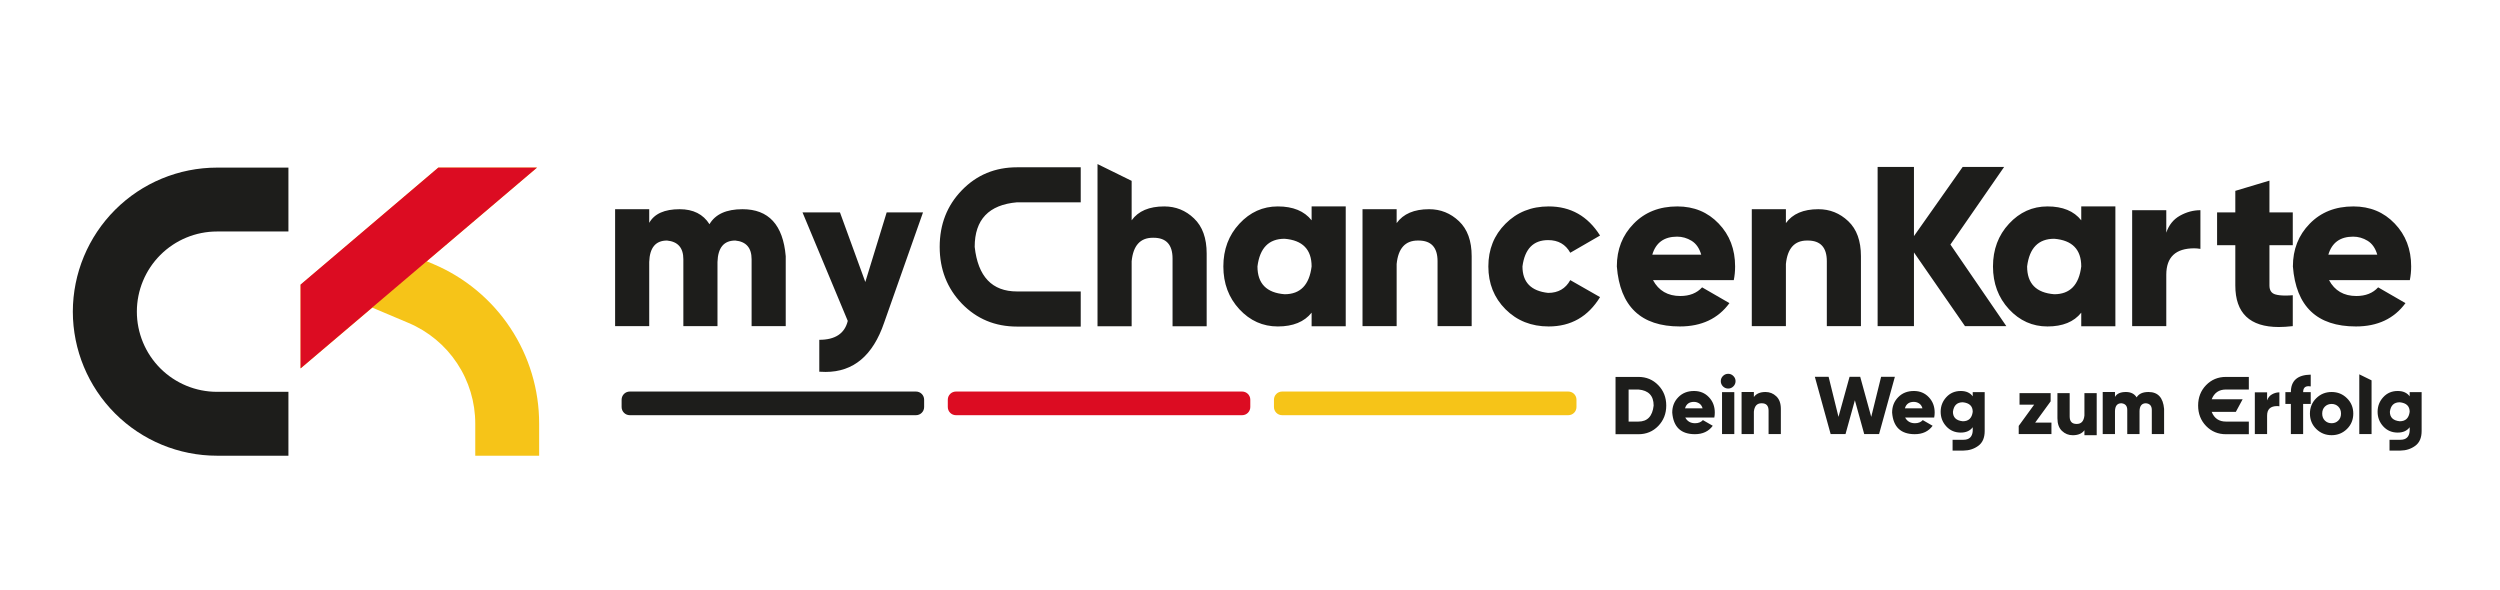
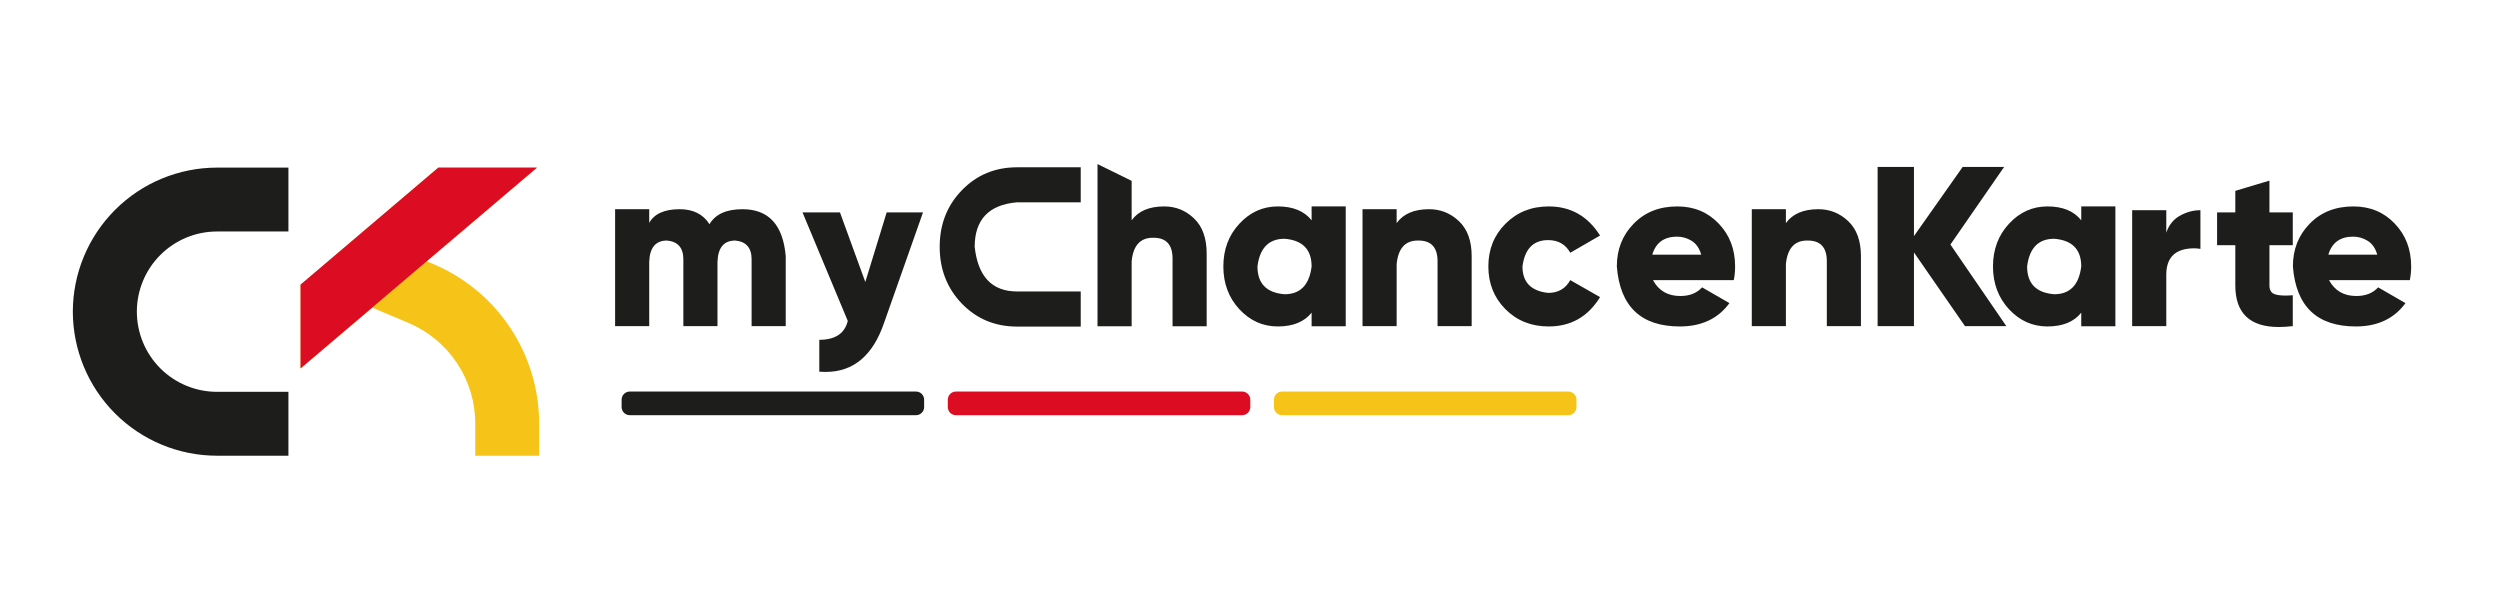
<svg xmlns="http://www.w3.org/2000/svg" width="144" height="34" viewBox="0 0 144 34" fill="none">
  <path d="M45.258 14.758V18.785H43.292V14.931C43.292 14.274 42.979 13.915 42.351 13.855C41.694 13.855 41.352 14.267 41.327 15.091V18.785H39.361V14.931C39.361 14.274 39.047 13.915 38.42 13.855C37.763 13.855 37.421 14.267 37.395 15.091V18.785H35.43V12.05H37.395V12.837C37.69 12.312 38.275 12.05 39.15 12.05C39.931 12.05 40.503 12.338 40.866 12.914C41.203 12.338 41.837 12.05 42.767 12.05C44.274 12.05 45.104 12.952 45.258 14.758ZM47.556 21.423C47.475 21.423 47.354 21.419 47.191 21.41V19.573C48.109 19.573 48.656 19.21 48.831 18.484L46.225 12.235H48.382L49.842 16.243L51.072 12.235H53.165L50.924 18.593C50.28 20.48 49.157 21.423 47.556 21.423ZM62.25 18.811H58.582C57.318 18.811 56.26 18.371 55.406 17.492C54.552 16.604 54.126 15.513 54.126 14.22C54.126 12.922 54.552 11.834 55.406 10.955C56.26 10.075 57.318 9.636 58.582 9.636H62.25V11.653H58.582C56.955 11.793 56.142 12.649 56.142 14.22C56.33 15.932 57.143 16.788 58.582 16.788H62.25V18.811ZM69.504 14.604V18.792H67.539V14.892C67.539 14.094 67.174 13.695 66.444 13.695H66.399C65.678 13.695 65.272 14.145 65.183 15.046V18.792H63.217V9.45L65.183 10.417V12.69C65.567 12.156 66.192 11.89 67.059 11.89C67.725 11.89 68.297 12.12 68.775 12.581C69.261 13.042 69.504 13.716 69.504 14.604ZM73.993 16.948C74.898 16.948 75.416 16.414 75.549 15.347C75.549 14.37 75.03 13.838 73.993 13.753C73.084 13.753 72.563 14.284 72.43 15.347C72.43 16.333 72.951 16.866 73.993 16.948ZM73.602 18.804C72.74 18.804 72.001 18.474 71.387 17.812C70.772 17.146 70.465 16.324 70.465 15.347C70.465 14.37 70.772 13.55 71.387 12.888C72.001 12.223 72.74 11.89 73.602 11.89C74.477 11.89 75.126 12.156 75.549 12.69V11.89H77.514V18.792H75.549V18.01C75.126 18.54 74.477 18.804 73.602 18.804ZM84.768 14.758V18.785H82.803V15.046C82.803 14.252 82.438 13.855 81.708 13.855H81.663C80.942 13.855 80.536 14.306 80.447 15.206V18.785H78.481V12.05H80.447V12.85C80.831 12.316 81.454 12.05 82.316 12.05C82.978 12.05 83.552 12.28 84.038 12.741C84.525 13.202 84.768 13.874 84.768 14.758ZM89.205 18.804C88.207 18.804 87.376 18.474 86.715 17.812C86.057 17.15 85.729 16.329 85.729 15.347C85.729 14.365 86.057 13.546 86.715 12.888C87.376 12.223 88.207 11.89 89.205 11.89C90.473 11.89 91.459 12.449 92.163 13.567L90.447 14.559C90.178 14.073 89.754 13.83 89.173 13.83C88.32 13.83 87.827 14.335 87.694 15.347C87.694 16.256 88.187 16.764 89.173 16.871C89.754 16.871 90.178 16.625 90.447 16.134L92.163 17.114C91.472 18.241 90.486 18.804 89.205 18.804ZM95.172 14.668H97.99C97.883 14.297 97.697 14.03 97.433 13.868C97.172 13.71 96.895 13.631 96.6 13.631C95.853 13.631 95.377 13.977 95.172 14.668ZM96.76 18.804C94.519 18.804 93.309 17.652 93.13 15.347C93.13 14.365 93.452 13.546 94.097 12.888C94.741 12.223 95.58 11.89 96.613 11.89C97.573 11.89 98.367 12.218 98.995 12.876C99.627 13.533 99.942 14.357 99.942 15.347C99.942 15.624 99.917 15.887 99.866 16.134H95.211C95.54 16.745 96.065 17.05 96.786 17.05C97.32 17.05 97.738 16.884 98.041 16.551L99.616 17.46C98.959 18.356 98.007 18.804 96.76 18.804ZM107.19 14.758V18.785H105.225V15.046C105.225 14.252 104.86 13.855 104.13 13.855H104.085C103.364 13.855 102.958 14.306 102.868 15.206V18.785H100.903V12.05H102.868V12.85C103.253 12.316 103.876 12.05 104.738 12.05C105.4 12.05 105.974 12.28 106.46 12.741C106.947 13.202 107.19 13.874 107.19 14.758ZM112.344 14.086L115.565 18.785H113.183L110.244 14.54V18.785H108.151V9.617H110.244V13.599L113.049 9.617H115.437L112.344 14.086ZM118.324 16.948C119.229 16.948 119.748 16.414 119.88 15.347C119.88 14.37 119.361 13.838 118.324 13.753C117.415 13.753 116.894 14.284 116.762 15.347C116.762 16.333 117.283 16.866 118.324 16.948ZM117.934 18.804C117.071 18.804 116.333 18.474 115.718 17.812C115.104 17.146 114.796 16.324 114.796 15.347C114.796 14.37 115.104 13.55 115.718 12.888C116.333 12.223 117.071 11.89 117.934 11.89C118.809 11.89 119.458 12.156 119.88 12.69V11.89H121.846V18.792H119.88V18.01C119.458 18.54 118.809 18.804 117.934 18.804ZM124.778 15.827V18.785H122.812V12.107H124.778V13.401C124.927 12.961 125.188 12.636 125.559 12.427C125.939 12.214 126.334 12.107 126.744 12.107V14.335C126.607 14.314 126.49 14.303 126.392 14.303C125.316 14.303 124.778 14.811 124.778 15.827ZM131.264 18.836C129.591 18.836 128.754 18.038 128.754 16.442V14.124H127.704V12.235H128.754V10.993L130.72 10.404V12.235H132.064V14.124H130.72V16.442C130.72 16.724 130.835 16.896 131.065 16.96C131.211 17.003 131.405 17.024 131.648 17.024C131.776 17.024 131.915 17.018 132.064 17.005V18.785C131.757 18.819 131.49 18.836 131.264 18.836ZM134.113 14.668H136.93C136.823 14.297 136.638 14.03 136.373 13.868C136.113 13.71 135.835 13.631 135.541 13.631C134.794 13.631 134.318 13.977 134.113 14.668ZM135.701 18.804C133.46 18.804 132.25 17.652 132.071 15.347C132.071 14.365 132.393 13.546 133.037 12.888C133.682 12.223 134.521 11.89 135.554 11.89C136.514 11.89 137.308 12.218 137.935 12.876C138.567 13.533 138.883 14.357 138.883 15.347C138.883 15.624 138.857 15.887 138.806 16.134H134.151C134.48 16.745 135.005 17.05 135.726 17.05C136.26 17.05 136.678 16.884 136.981 16.551L138.556 17.46C137.899 18.356 136.947 18.804 135.701 18.804Z" fill="#1D1D1B" />
  <path d="M4.195 17.952C4.198 20.153 5.074 22.263 6.631 23.819C8.188 25.375 10.299 26.249 12.5 26.249H16.613V22.569H12.5C11.275 22.569 10.101 22.083 9.235 21.217C8.369 20.351 7.883 19.176 7.883 17.952C7.883 16.727 8.369 15.553 9.235 14.687C10.101 13.821 11.275 13.334 12.5 13.334H16.613V9.654H12.5C10.299 9.655 8.188 10.529 6.631 12.085C5.074 13.641 4.198 15.751 4.195 17.952Z" fill="#1D1D1B" />
  <path d="M24.957 15.209L24.578 15.049L30.93 9.654H25.25L17.317 16.404V21.219L21.442 17.719L23.525 18.599C24.668 19.081 25.643 19.889 26.328 20.923C27.013 21.956 27.377 23.169 27.375 24.409V26.249H31.055V24.409C31.058 22.446 30.48 20.525 29.395 18.889C28.311 17.252 26.767 15.972 24.957 15.209Z" fill="#F6C418" />
  <path d="M25.245 9.654H30.93L17.312 21.219V16.392L25.245 9.654Z" fill="#DC0C22" />
-   <path d="M93.808 24.283H94.375C94.891 24.283 95.183 23.975 95.25 23.36C95.25 22.794 94.958 22.487 94.375 22.436H93.808V24.283ZM94.375 25.011H93.055V21.71H94.375C94.828 21.71 95.208 21.869 95.515 22.185C95.822 22.501 95.976 22.893 95.976 23.36C95.976 23.825 95.822 24.217 95.515 24.537C95.208 24.853 94.828 25.011 94.375 25.011ZM97.056 23.521H98.07C98.031 23.387 97.964 23.291 97.869 23.233C97.775 23.176 97.676 23.148 97.57 23.148C97.301 23.148 97.13 23.272 97.056 23.521ZM97.627 25.009C96.821 25.009 96.386 24.594 96.321 23.765C96.321 23.412 96.437 23.117 96.669 22.881C96.901 22.641 97.203 22.521 97.574 22.521C97.92 22.521 98.206 22.639 98.431 22.876C98.659 23.112 98.772 23.409 98.772 23.765C98.772 23.865 98.763 23.959 98.745 24.048H97.07C97.188 24.268 97.377 24.378 97.636 24.378C97.829 24.378 97.979 24.318 98.088 24.198L98.655 24.525C98.418 24.848 98.076 25.009 97.627 25.009ZM99.896 22.588V25.004H99.189V22.588H99.896ZM99.841 22.256C99.758 22.339 99.659 22.381 99.544 22.381C99.429 22.381 99.328 22.339 99.242 22.256C99.159 22.17 99.118 22.07 99.118 21.954C99.118 21.839 99.159 21.74 99.242 21.657C99.326 21.573 99.427 21.531 99.544 21.531C99.659 21.531 99.758 21.573 99.841 21.657C99.925 21.74 99.968 21.839 99.968 21.954C99.968 22.071 99.925 22.172 99.841 22.256ZM102.577 23.553V25.002H101.87V23.657C101.87 23.371 101.739 23.228 101.476 23.228H101.46C101.201 23.228 101.055 23.39 101.023 23.714V25.002H100.315V22.579H101.023V22.867C101.161 22.675 101.385 22.579 101.695 22.579C101.933 22.579 102.14 22.662 102.315 22.828C102.49 22.993 102.577 23.235 102.577 23.553ZM109.145 21.703L108.235 25.002H107.378L106.841 23.055L106.302 25.002H105.445L104.535 21.703H105.328L105.897 24.012L106.535 21.703H107.148L107.783 24.012L108.352 21.703H109.145ZM109.721 23.521H110.734C110.696 23.387 110.629 23.291 110.534 23.233C110.44 23.176 110.34 23.148 110.234 23.148C109.965 23.148 109.794 23.272 109.721 23.521ZM110.292 25.009C109.486 25.009 109.05 24.594 108.986 23.765C108.986 23.412 109.102 23.117 109.334 22.881C109.565 22.641 109.867 22.521 110.239 22.521C110.584 22.521 110.87 22.639 111.096 22.876C111.323 23.112 111.437 23.409 111.437 23.765C111.437 23.865 111.427 23.959 111.409 24.048H109.734C109.853 24.268 110.041 24.378 110.301 24.378C110.493 24.378 110.643 24.318 110.752 24.198L111.319 24.525C111.083 24.848 110.74 25.009 110.292 25.009ZM113.058 24.265C113.393 24.265 113.583 24.083 113.629 23.719C113.629 23.393 113.439 23.211 113.058 23.171C112.725 23.171 112.535 23.353 112.489 23.719C112.489 24.044 112.679 24.227 113.058 24.265ZM113.097 25.953H112.469V25.331H113.097C113.428 25.331 113.605 25.163 113.629 24.827V24.608C113.477 24.814 113.248 24.917 112.941 24.917C112.604 24.917 112.327 24.799 112.109 24.562C111.891 24.326 111.782 24.044 111.782 23.719C111.782 23.393 111.891 23.112 112.109 22.876C112.327 22.639 112.604 22.521 112.941 22.521C113.248 22.521 113.477 22.623 113.629 22.828V22.588H114.318V24.827C114.318 25.217 114.195 25.502 113.947 25.681C113.702 25.86 113.418 25.95 113.097 25.953ZM118.163 24.343V25.002H116.278V24.532L117.168 23.307H116.325V22.645H118.117V23.118L117.225 24.343H118.163ZM120.77 22.645V25.069H120.063V24.781C119.925 24.973 119.7 25.069 119.388 25.069C119.15 25.069 118.944 24.986 118.769 24.82C118.595 24.654 118.508 24.412 118.508 24.092V22.645H119.213V23.988C119.213 24.276 119.345 24.419 119.609 24.419H119.625C119.883 24.419 120.029 24.257 120.063 23.933V22.645H120.77ZM124.652 23.553V25.002H123.944V23.615C123.944 23.379 123.832 23.25 123.606 23.228C123.369 23.228 123.246 23.377 123.237 23.673V25.002H122.53V23.615C122.53 23.379 122.417 23.25 122.191 23.228C121.955 23.228 121.832 23.377 121.823 23.673V25.002H121.116V22.579H121.823V22.862C121.929 22.673 122.139 22.579 122.454 22.579C122.735 22.579 122.941 22.682 123.071 22.89C123.193 22.682 123.421 22.579 123.756 22.579C124.298 22.579 124.596 22.904 124.652 23.553ZM129.533 25.011H128.213C127.758 25.011 127.377 24.853 127.07 24.537C126.765 24.22 126.612 23.828 126.612 23.36C126.612 22.891 126.765 22.5 127.07 22.185C127.377 21.869 127.758 21.71 128.213 21.71H129.533V22.436H128.213C127.815 22.436 127.542 22.623 127.393 22.998H129.176L128.784 23.724H127.393C127.542 24.097 127.815 24.283 128.213 24.283H129.533V25.011ZM130.585 23.938V25.002H129.878V22.599H130.585V23.065C130.639 22.907 130.733 22.79 130.866 22.715C131.003 22.638 131.145 22.599 131.292 22.599V23.401C131.243 23.393 131.201 23.39 131.166 23.39C130.779 23.39 130.585 23.572 130.585 23.938ZM132.661 23.265V25.004H131.954V23.265H131.638V22.588H131.954C131.954 21.928 132.335 21.591 133.098 21.579V22.256C133.048 22.248 133.005 22.245 132.969 22.245C132.764 22.245 132.661 22.359 132.661 22.588H133.098V23.265H132.661ZM134.301 24.378C134.454 24.378 134.583 24.327 134.685 24.226C134.79 24.124 134.842 23.99 134.842 23.823C134.842 23.655 134.79 23.521 134.685 23.419C134.583 23.318 134.454 23.267 134.301 23.267C134.147 23.267 134.018 23.318 133.914 23.419C133.811 23.521 133.759 23.655 133.759 23.823C133.759 23.99 133.811 24.124 133.914 24.226C134.018 24.327 134.147 24.378 134.301 24.378ZM135.185 24.709C134.943 24.947 134.648 25.067 134.301 25.067C133.954 25.067 133.659 24.947 133.416 24.709C133.174 24.47 133.052 24.174 133.052 23.823C133.052 23.471 133.174 23.176 133.416 22.938C133.659 22.698 133.954 22.579 134.301 22.579C134.648 22.579 134.943 22.698 135.185 22.938C135.428 23.176 135.549 23.471 135.549 23.823C135.549 24.174 135.428 24.47 135.185 24.709ZM136.602 21.908V25.002H135.895V21.561L136.602 21.908ZM138.226 24.265C138.561 24.265 138.751 24.083 138.797 23.719C138.797 23.393 138.607 23.211 138.226 23.171C137.893 23.171 137.703 23.353 137.657 23.719C137.657 24.044 137.847 24.227 138.226 24.265ZM138.265 25.953H137.636V25.331H138.265C138.595 25.331 138.773 25.163 138.797 24.827V24.608C138.645 24.814 138.416 24.917 138.108 24.917C137.772 24.917 137.495 24.799 137.277 24.562C137.059 24.326 136.95 24.044 136.95 23.719C136.95 23.393 137.059 23.112 137.277 22.876C137.495 22.639 137.772 22.521 138.108 22.521C138.416 22.521 138.645 22.623 138.797 22.828V22.588H139.486V24.827C139.486 25.217 139.362 25.502 139.115 25.681C138.869 25.86 138.586 25.95 138.265 25.953Z" fill="#1D1D1B" />
  <path d="M52.76 22.553H36.275C36.015 22.553 35.805 22.763 35.805 23.023V23.445C35.805 23.705 36.015 23.915 36.275 23.915H52.76C53.02 23.915 53.23 23.705 53.23 23.445V23.023C53.23 22.763 53.02 22.553 52.76 22.553Z" fill="#1D1D1B" />
  <path d="M71.547 22.553H55.062C54.803 22.553 54.593 22.763 54.593 23.023V23.445C54.593 23.705 54.803 23.915 55.062 23.915H71.547C71.807 23.915 72.017 23.705 72.017 23.445V23.023C72.017 22.763 71.807 22.553 71.547 22.553Z" fill="#DC0C22" />
  <path d="M90.335 22.553H73.85C73.59 22.553 73.38 22.763 73.38 23.023V23.445C73.38 23.705 73.59 23.915 73.85 23.915H90.335C90.595 23.915 90.805 23.705 90.805 23.445V23.023C90.805 22.763 90.595 22.553 90.335 22.553Z" fill="#F6C418" />
</svg>